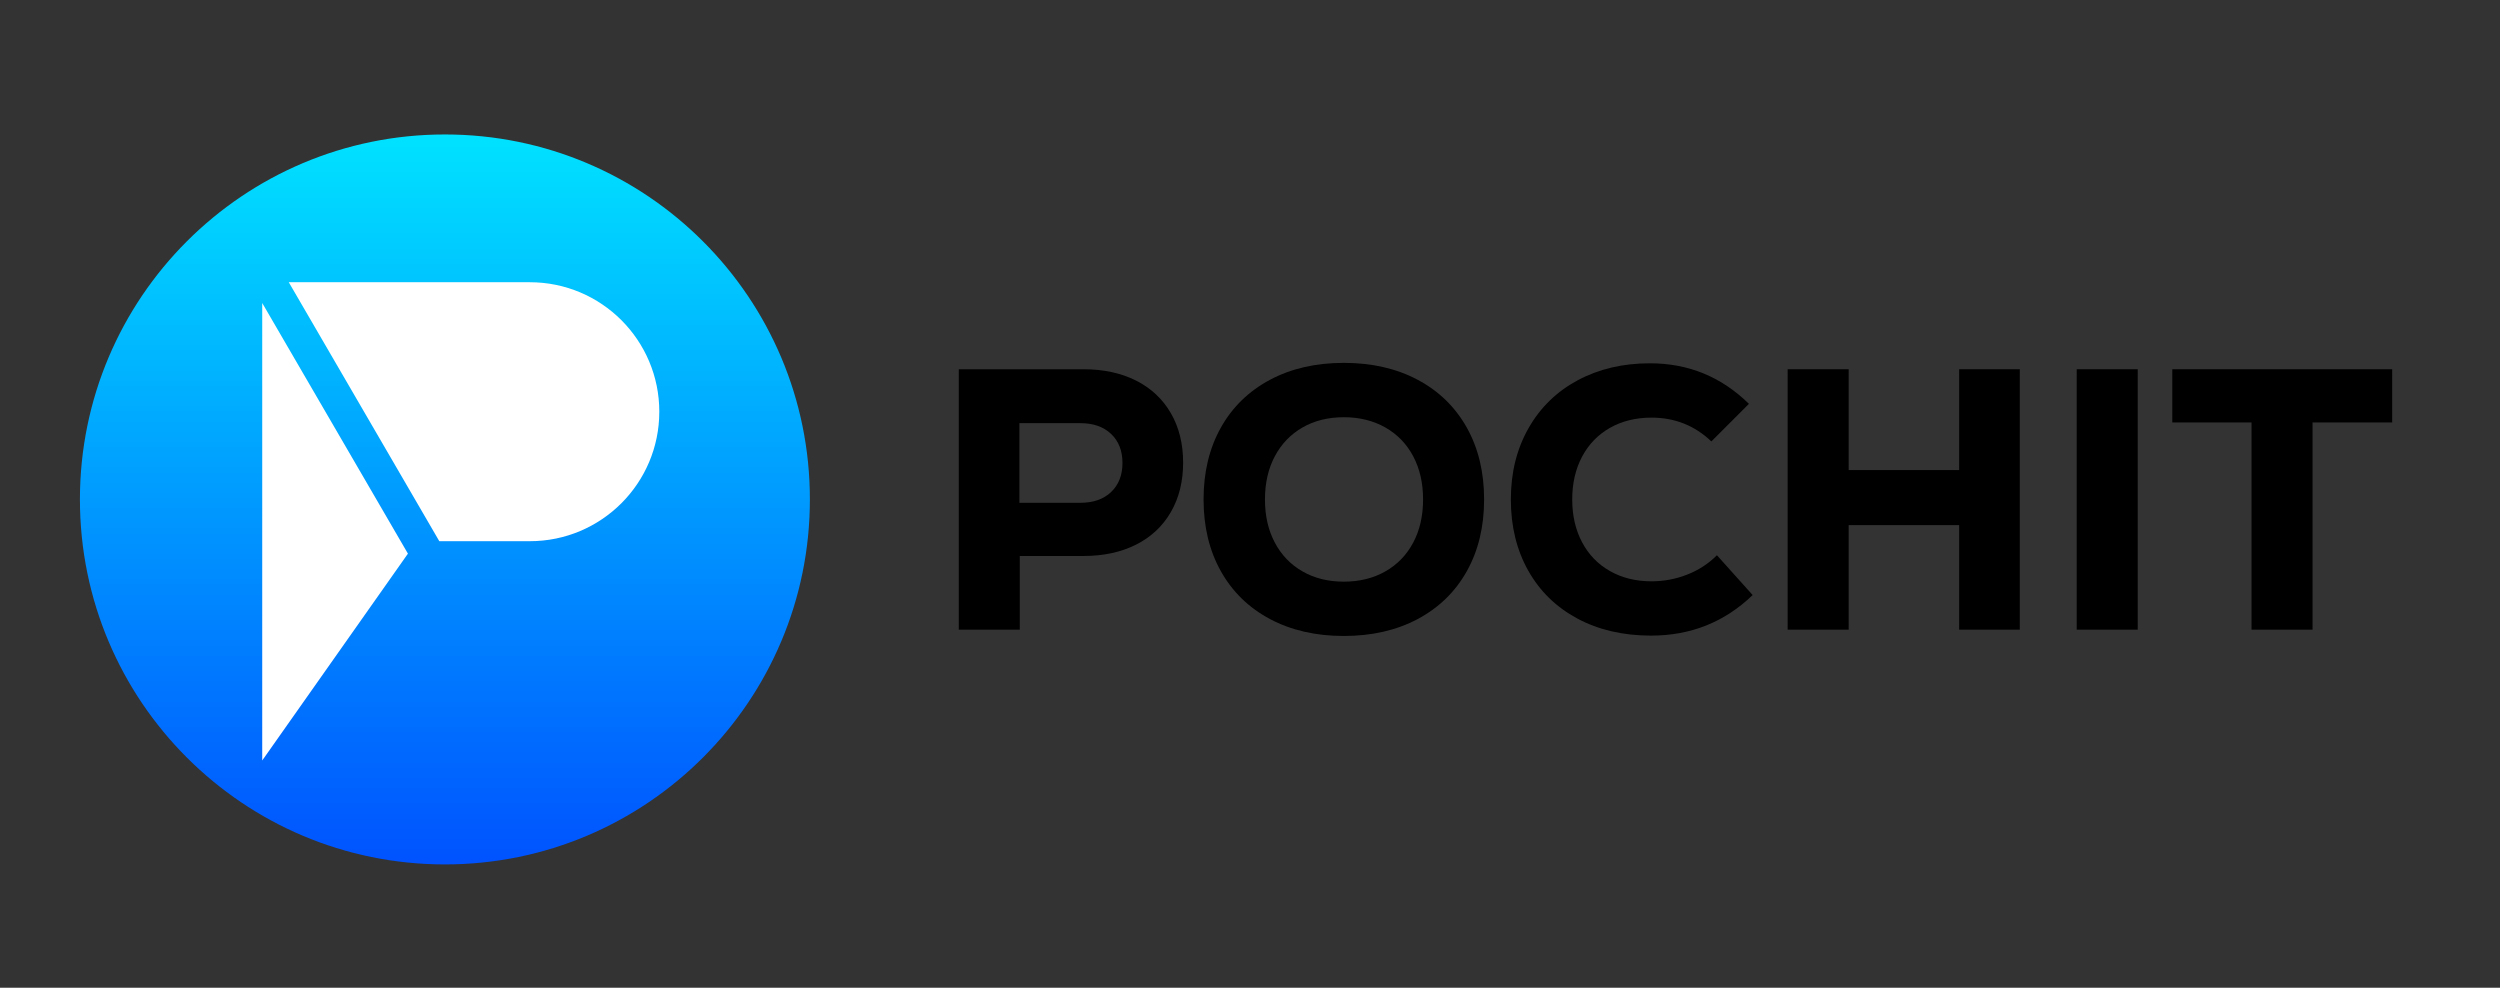
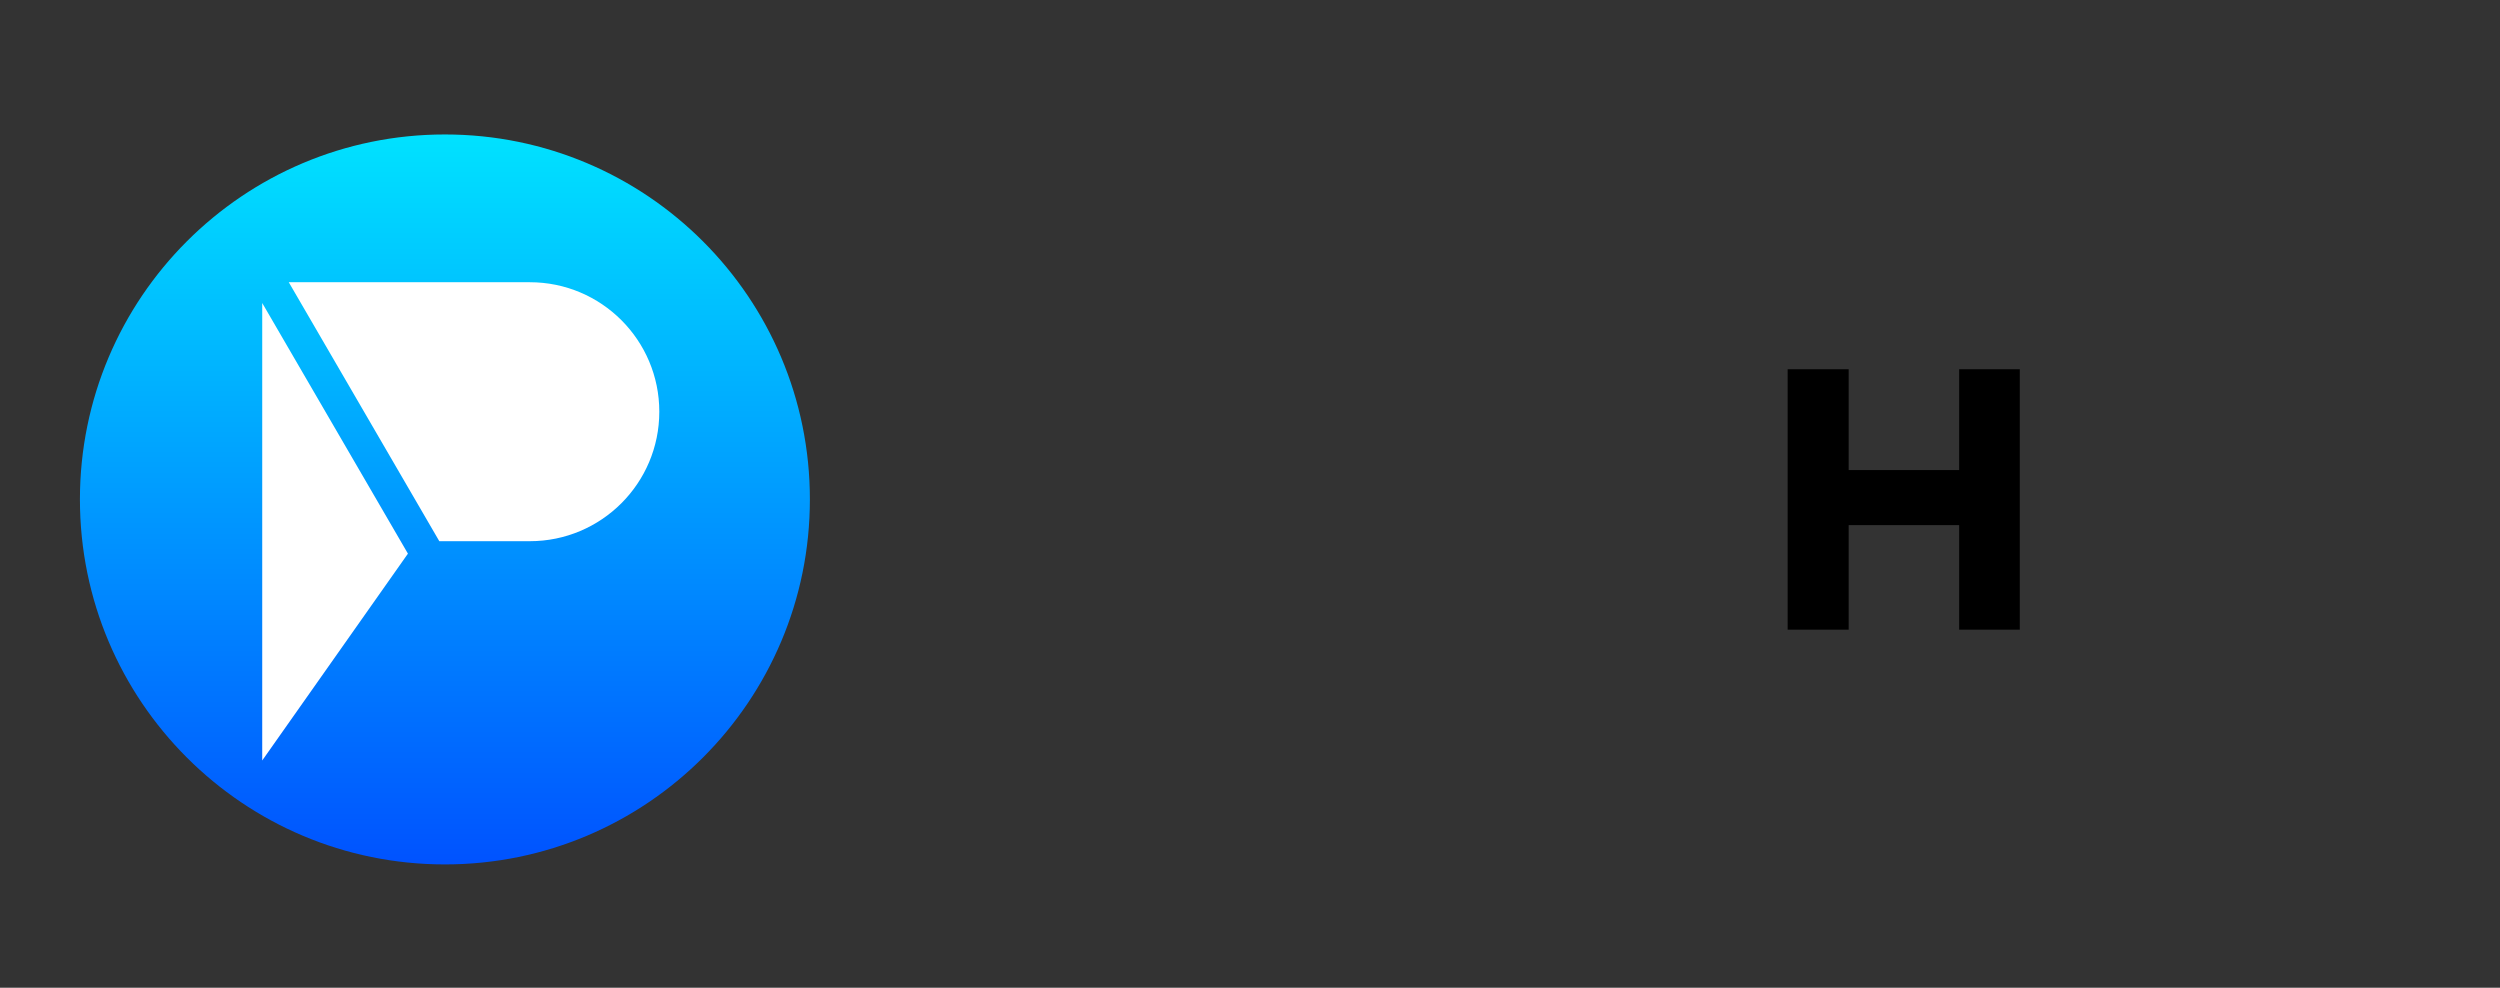
<svg xmlns="http://www.w3.org/2000/svg" viewBox="0 0 1174.312 463.958" style="enable-background:new 0 0 2000 2000;">
  <rect x="0" y="0" width="1174.312" height="463.958" fill="#333333" stroke="none" />
  <defs>
    <style type="text/css">
	.st0{fill:url(#SVGID_1_);}
	.st1{fill:#FFFFFF;}
	.st2{fill:url(#SVGID_2_);}
	.st3{fill:url(#SVGID_3_);}
</style>
  </defs>
  <g transform="matrix(1, 0, 0, 1, -419.397, -765.4)">
    <g>
-       <path d="M953.03,944.17c7.05,3.56,12.49,8.65,16.34,15.29c3.84,6.64,5.77,14.39,5.77,23.24c0,8.85-1.92,16.6-5.77,23.24 c-3.84,6.64-9.29,11.74-16.34,15.29c-7.05,3.55-15.29,5.33-24.73,5.33h-29.88v34.6h-28.66V938.84h58.54 C937.74,938.84,945.98,940.62,953.03,944.17z M941.32,996.5c3.55-3.38,5.33-7.92,5.33-13.63c0-5.71-1.78-10.25-5.33-13.63 c-3.56-3.38-8.36-5.07-14.42-5.07h-28.66v37.4h28.66C932.96,1001.57,937.76,999.89,941.32,996.5z" />
-       <path d="M1015.94,1056.18c-9.96-5.3-17.65-12.79-23.07-22.46c-5.42-9.67-8.13-20.91-8.13-33.73c0-12.81,2.71-24.06,8.13-33.73 c5.42-9.67,13.11-17.15,23.07-22.46c9.96-5.3,21.52-7.95,34.69-7.95c13.16,0,24.73,2.65,34.69,7.95 c9.96,5.3,17.65,12.79,23.07,22.46c5.42,9.67,8.13,20.91,8.13,33.73c0,12.82-2.71,24.06-8.13,33.73 c-5.42,9.67-13.11,17.15-23.07,22.46c-9.96,5.3-21.52,7.95-34.69,7.95C1037.46,1064.13,1025.9,1061.48,1015.94,1056.18z M1070.11,1033.81c5.65-3.2,10.02-7.72,13.11-13.54c3.09-5.82,4.63-12.58,4.63-20.27s-1.55-14.44-4.63-20.27 c-3.09-5.82-7.46-10.34-13.11-13.54c-5.65-3.2-12.15-4.81-19.48-4.81c-7.34,0-13.81,1.6-19.4,4.81 c-5.59,3.21-9.93,7.72-13.02,13.54c-3.09,5.83-4.63,12.58-4.63,20.27s1.54,14.45,4.63,20.27c3.08,5.83,7.43,10.34,13.02,13.54 c5.59,3.21,12.06,4.81,19.4,4.81C1057.96,1038.62,1064.46,1037.02,1070.11,1033.81z" />
-       <path d="M1160.28,1055.92c-9.96-5.36-17.65-12.87-23.07-22.54c-5.42-9.67-8.13-20.8-8.13-33.38s2.77-23.74,8.3-33.46 c5.53-9.73,13.25-17.24,23.15-22.54c9.9-5.3,21.2-7.95,33.9-7.95c18.06,0,33.55,6.35,46.48,19.05l-17.65,17.65 c-7.81-7.46-17.19-11.18-28.13-11.18c-7.34,0-13.84,1.6-19.48,4.8c-5.65,3.21-10.02,7.72-13.11,13.54 c-3.09,5.83-4.63,12.53-4.63,20.1c0,7.57,1.54,14.27,4.63,20.1c3.08,5.83,7.45,10.34,13.11,13.54c5.65,3.21,12.15,4.81,19.48,4.81 c5.82,0,11.42-1.05,16.77-3.15c5.36-2.1,10.02-5.12,13.98-9.09l16.78,18.7c-13.17,12.7-29.07,19.05-47.71,19.05 C1181.8,1063.96,1170.24,1061.28,1160.28,1055.92z" />
      <path d="M1339.66,938.84h28.48v122.33h-28.48v-49.11h-51.9v49.11h-28.66V938.84h28.66v47.36h51.9V938.84z" />
-       <path d="M1394.88,938.84h28.66v122.33h-28.66V938.84z" />
-       <path d="M1543.06,938.84v24.99h-37.4v97.34h-28.66v-97.34h-37.22v-24.99H1543.06z" />
    </g>
    <g>
      <linearGradient id="SVGID_1_" gradientUnits="userSpaceOnUse" x1="628.38" y1="1208.534" x2="628.38" y2="825.94">
        <stop offset="0" style="stop-color:#0043FF" />
        <stop offset="1" style="stop-color:#00E3FF" />
      </linearGradient>
      <circle class="st0" cx="628.38" cy="1000" r="171.44" />
      <g>
        <polygon class="st1" points="542.57,907.73 542.57,1122.62 611.01,1025.46 &#09;&#09;&#09;" />
        <path class="st1" d="M668.27,897.97H555.04l70.71,121.64h42.52c33.59,0,60.82-27.23,60.82-60.82v0 C729.09,925.2,701.86,897.97,668.27,897.97z" />
      </g>
    </g>
  </g>
</svg>